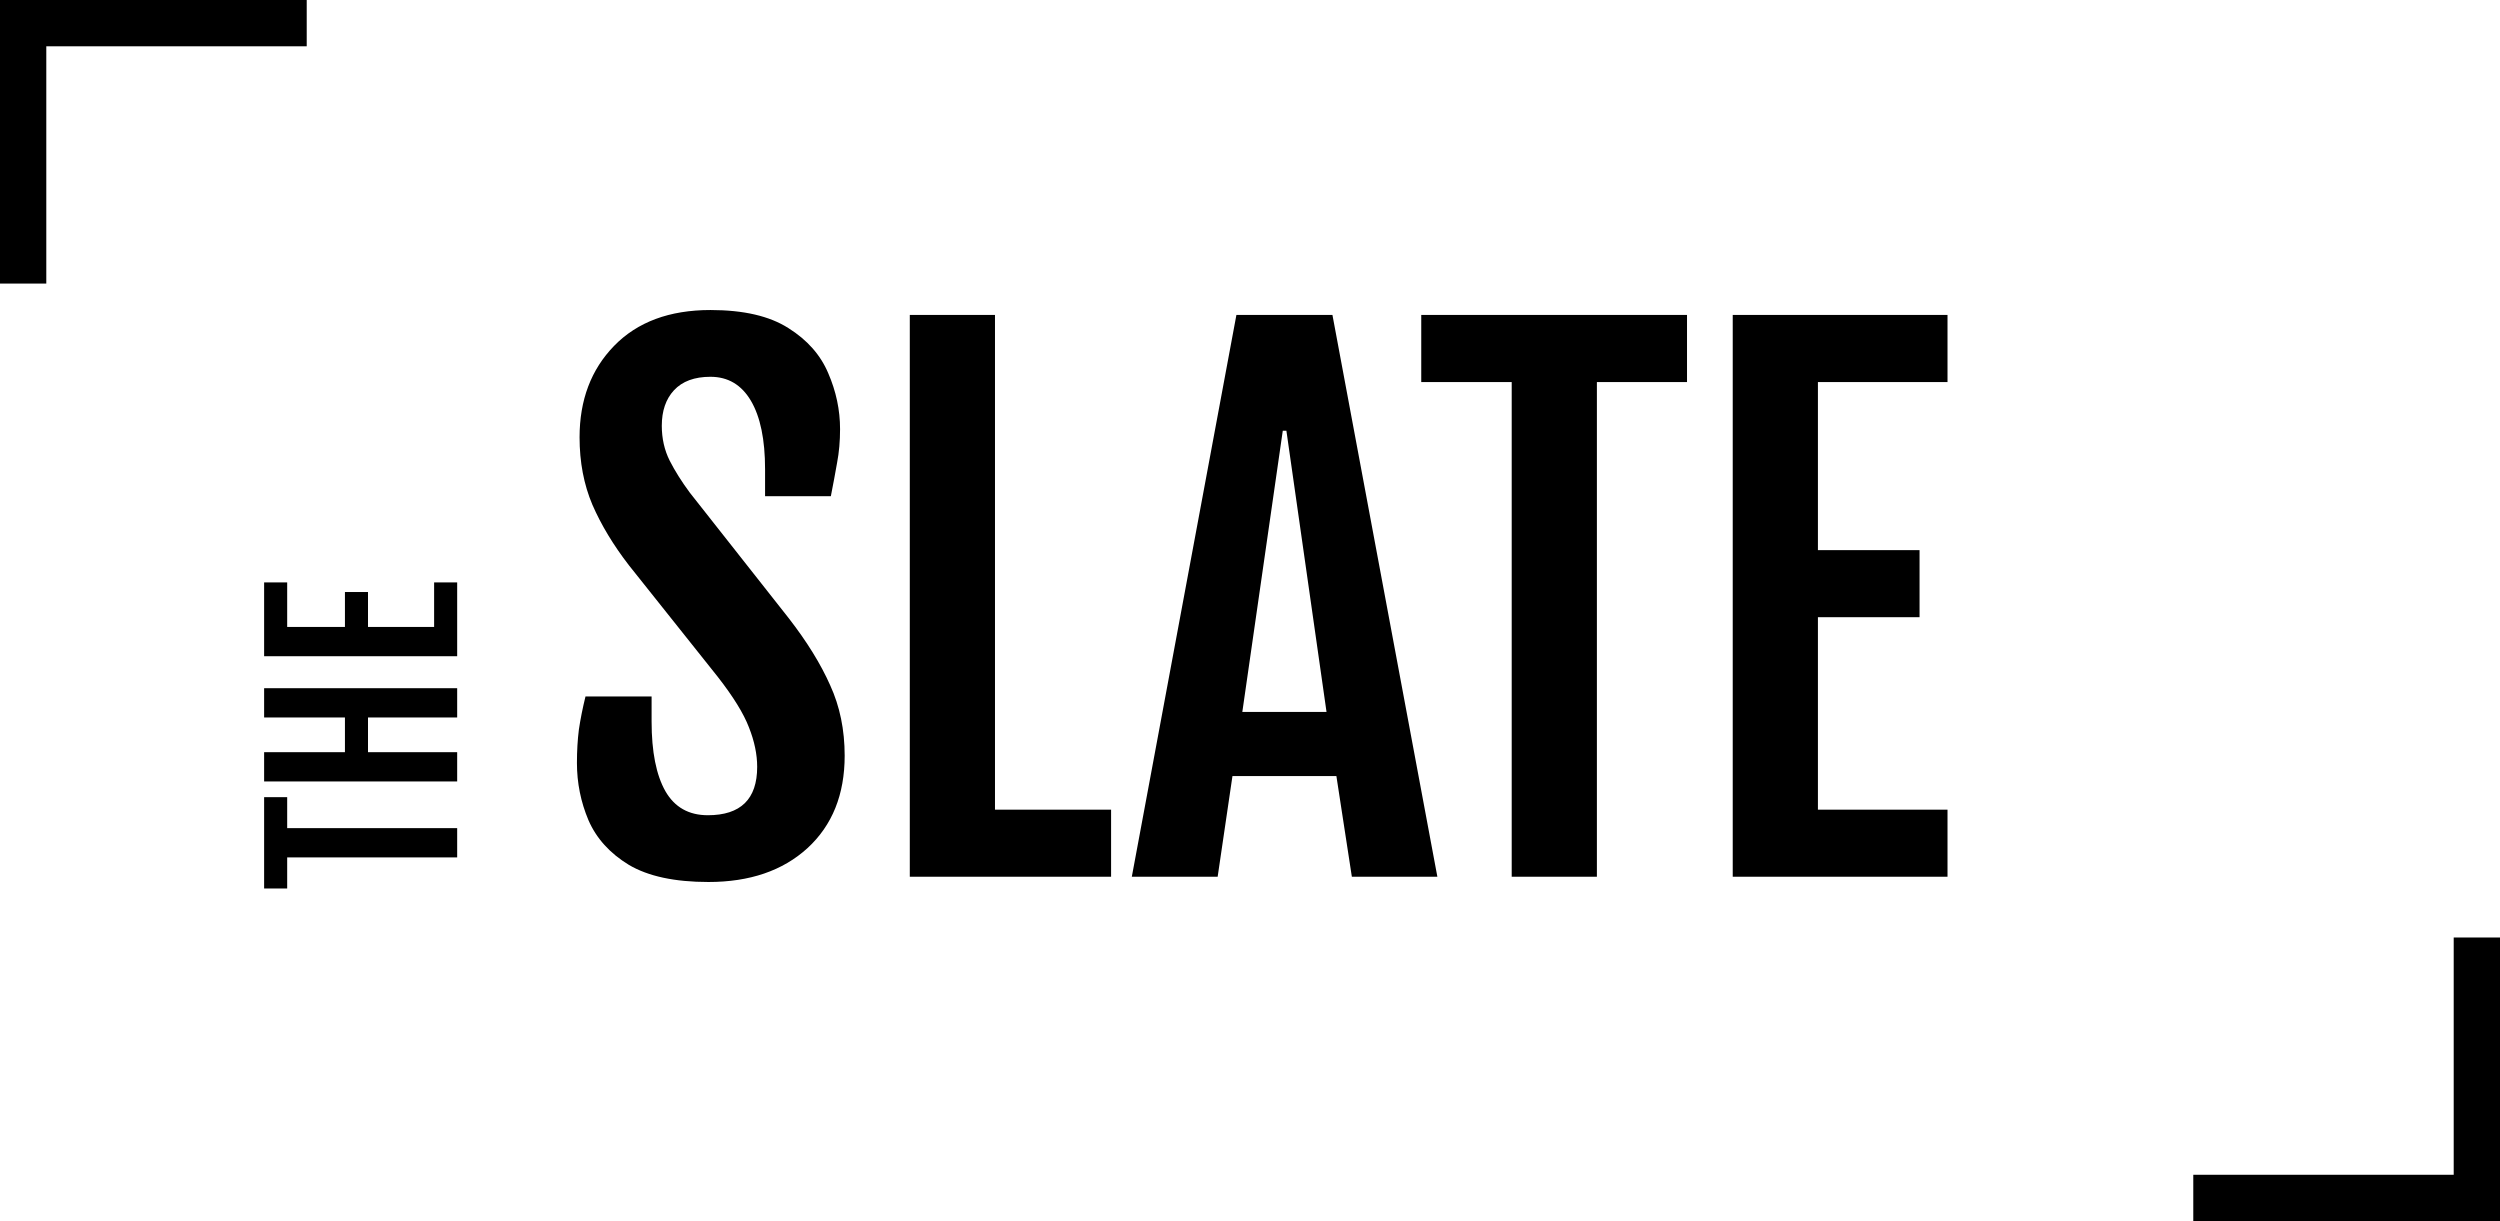
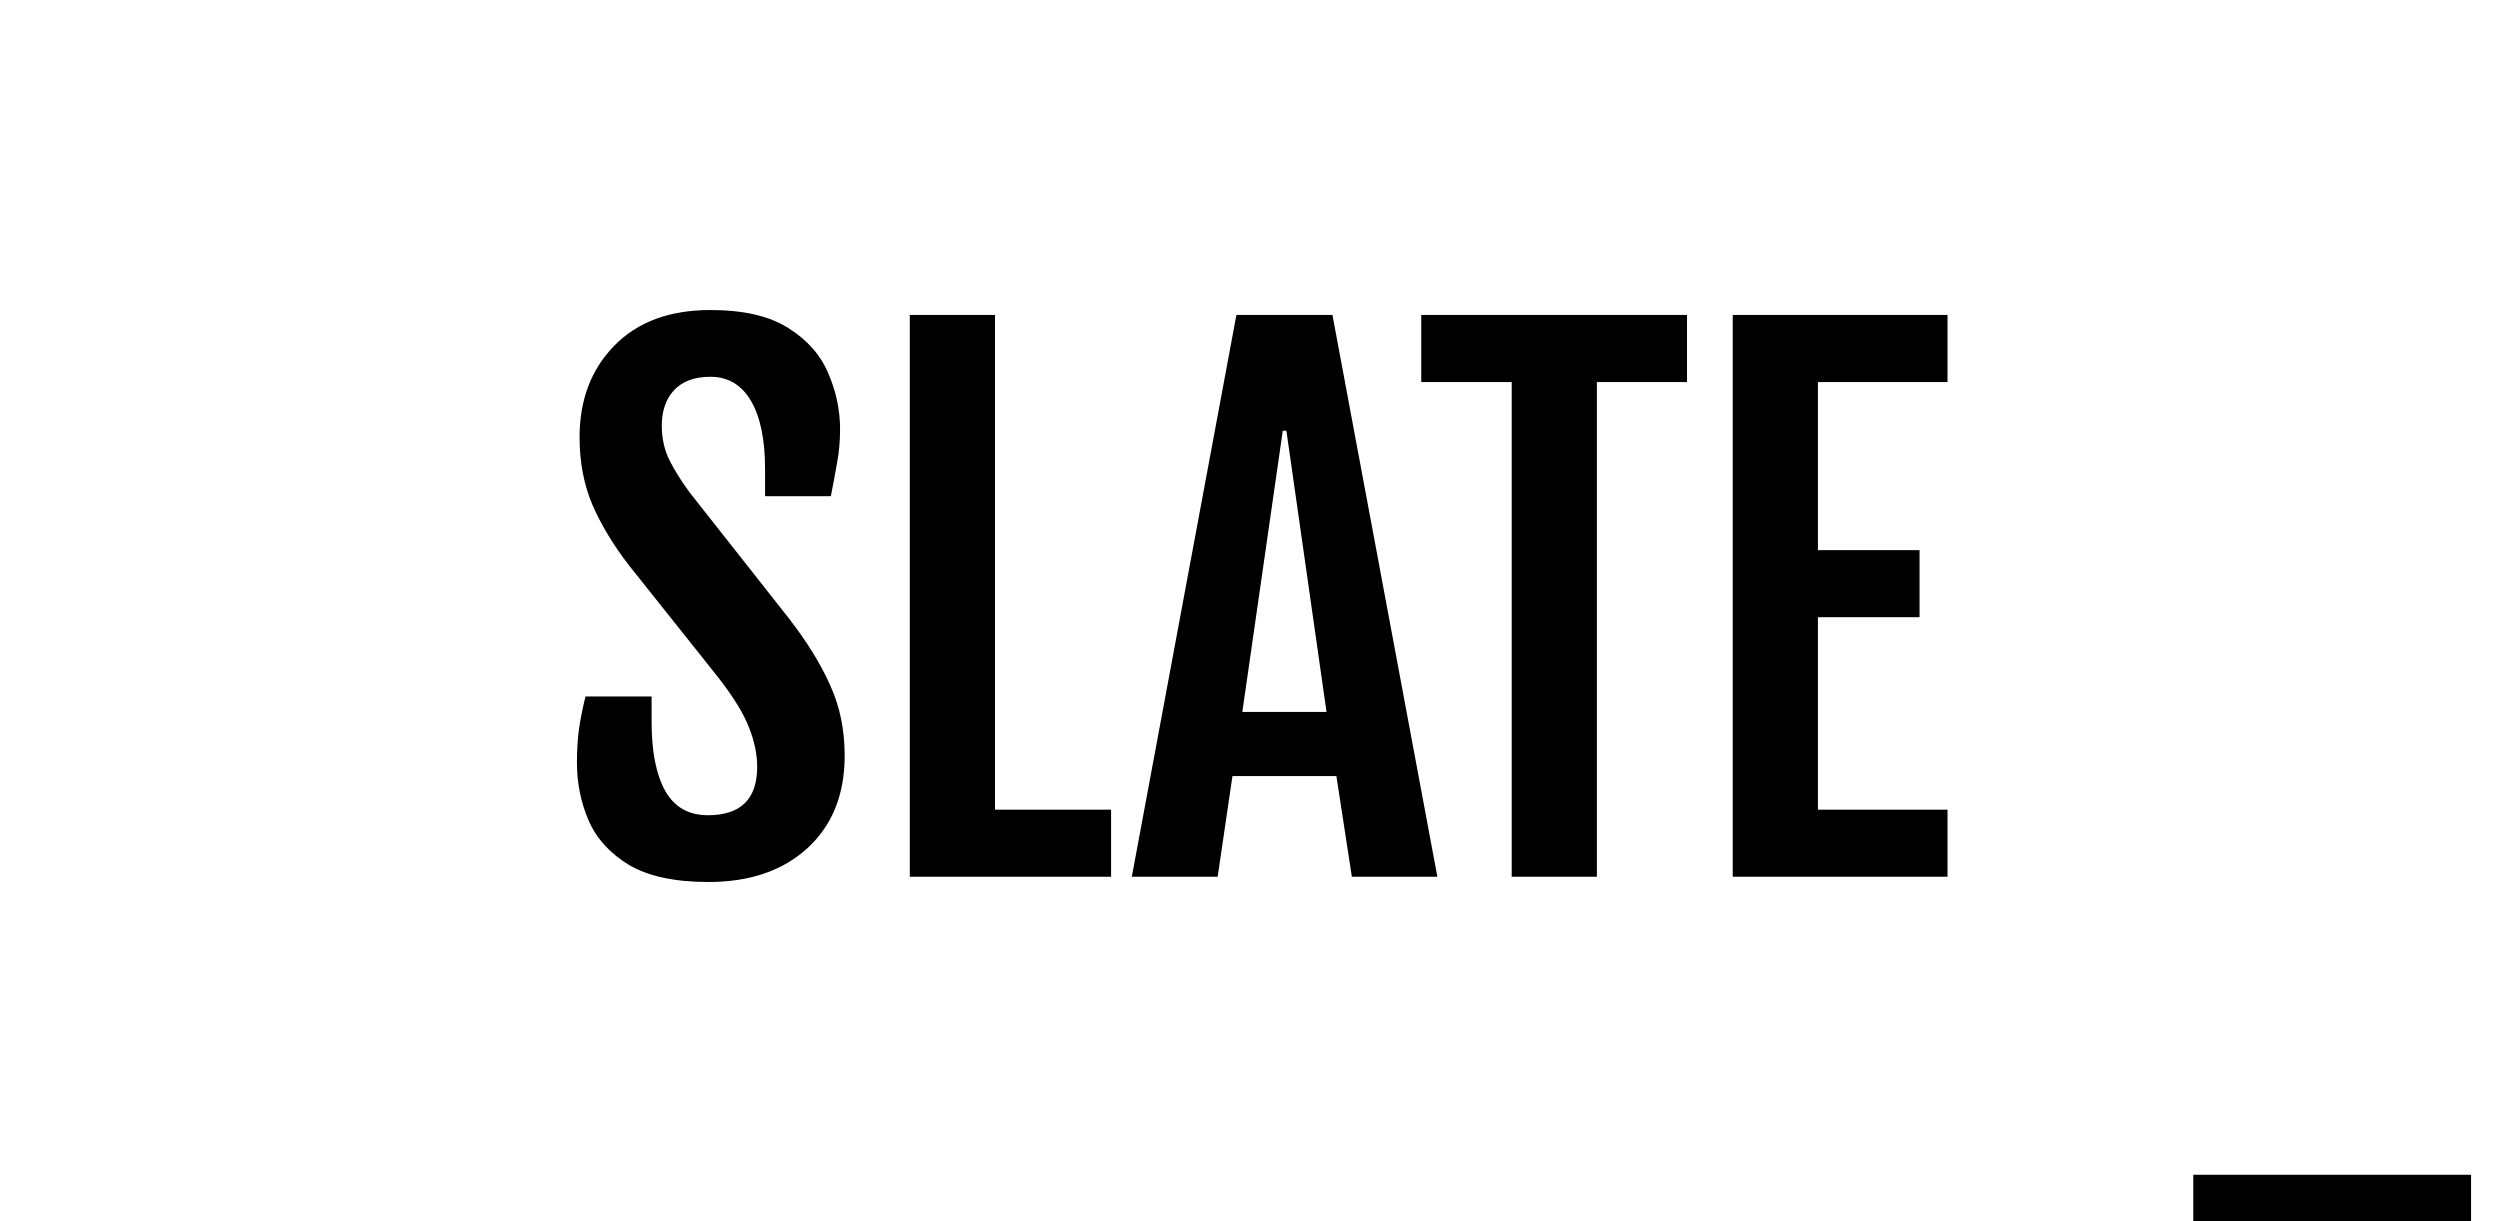
<svg xmlns="http://www.w3.org/2000/svg" width="432" height="211" viewBox="0 0 432 211" fill="none">
-   <path d="M0 49H8L8 0H0L0 49Z" fill="black" />
-   <path d="M53 8V0L5 0V8L53 8Z" fill="black" />
-   <path d="M432 162H424V211H432V162Z" fill="black" />
  <path d="M379 203V211L427 211V203H379Z" fill="black" />
  <path d="M99.694 131.835C99.694 129.751 99.808 127.818 100.035 126.037C100.301 124.257 100.679 122.362 101.172 120.354H112.596V124.673C112.596 129.902 113.392 133.919 114.983 136.723C116.575 139.489 119.019 140.872 122.315 140.872C127.999 140.872 130.84 138.087 130.84 132.517C130.84 130.357 130.367 128.084 129.42 125.696C128.51 123.309 126.71 120.392 124.02 116.944L108.674 97.676C105.984 94.19 103.881 90.704 102.366 87.219C100.888 83.733 100.149 79.849 100.149 75.567C100.149 69.126 102.138 63.859 106.117 59.767C110.133 55.637 115.684 53.572 122.77 53.572C128.491 53.572 132.981 54.614 136.24 56.698C139.498 58.744 141.791 61.339 143.117 64.484C144.481 67.629 145.163 70.85 145.163 74.146C145.163 76.23 144.993 78.163 144.652 79.944C144.348 81.686 143.988 83.619 143.572 85.741H132.204V81.08C132.204 75.965 131.39 72.024 129.761 69.258C128.131 66.492 125.801 65.109 122.77 65.109C120.004 65.109 117.901 65.886 116.461 67.44C115.059 68.955 114.358 71.001 114.358 73.578C114.358 75.776 114.813 77.784 115.722 79.603C116.631 81.383 117.787 83.221 119.189 85.116L136.297 106.827C139.442 110.881 141.829 114.746 143.458 118.421C145.125 122.059 145.959 126.113 145.959 130.584C145.959 137.291 143.818 142.615 139.536 146.555C135.255 150.458 129.552 152.409 122.429 152.409C116.594 152.409 112.009 151.424 108.674 149.454C105.378 147.446 103.048 144.869 101.684 141.724C100.357 138.579 99.694 135.283 99.694 131.835ZM157.212 54.424H171.933V139.905H191.996V151.5H157.212V54.424ZM213.65 54.424H230.246L248.377 151.5H233.6L230.929 134.108H212.968L210.411 151.5H195.577L213.65 54.424ZM229.223 123.025L222.289 74.43H221.664L214.673 123.025H229.223ZM261.222 66.019H245.592V54.424H291.516V66.019H275.943V151.5H261.222V66.019ZM299.416 54.424H336.53V66.019H314.136V95.062H331.699V106.656H314.136V139.905H336.53V151.5H299.416V54.424Z" fill="black" />
-   <path d="M49.625 148.16V153.531H45.641V137.75H49.625V143.102H79V148.16H49.625ZM45.641 135.035V129.977H59.605V123.98H45.641V118.922H79V123.98H63.59V129.977H79V135.035H45.641ZM45.641 113.395V100.641H49.625V108.336H59.605V102.301H63.59V108.336H75.016V100.641H79V113.395H45.641Z" fill="black" />
</svg>